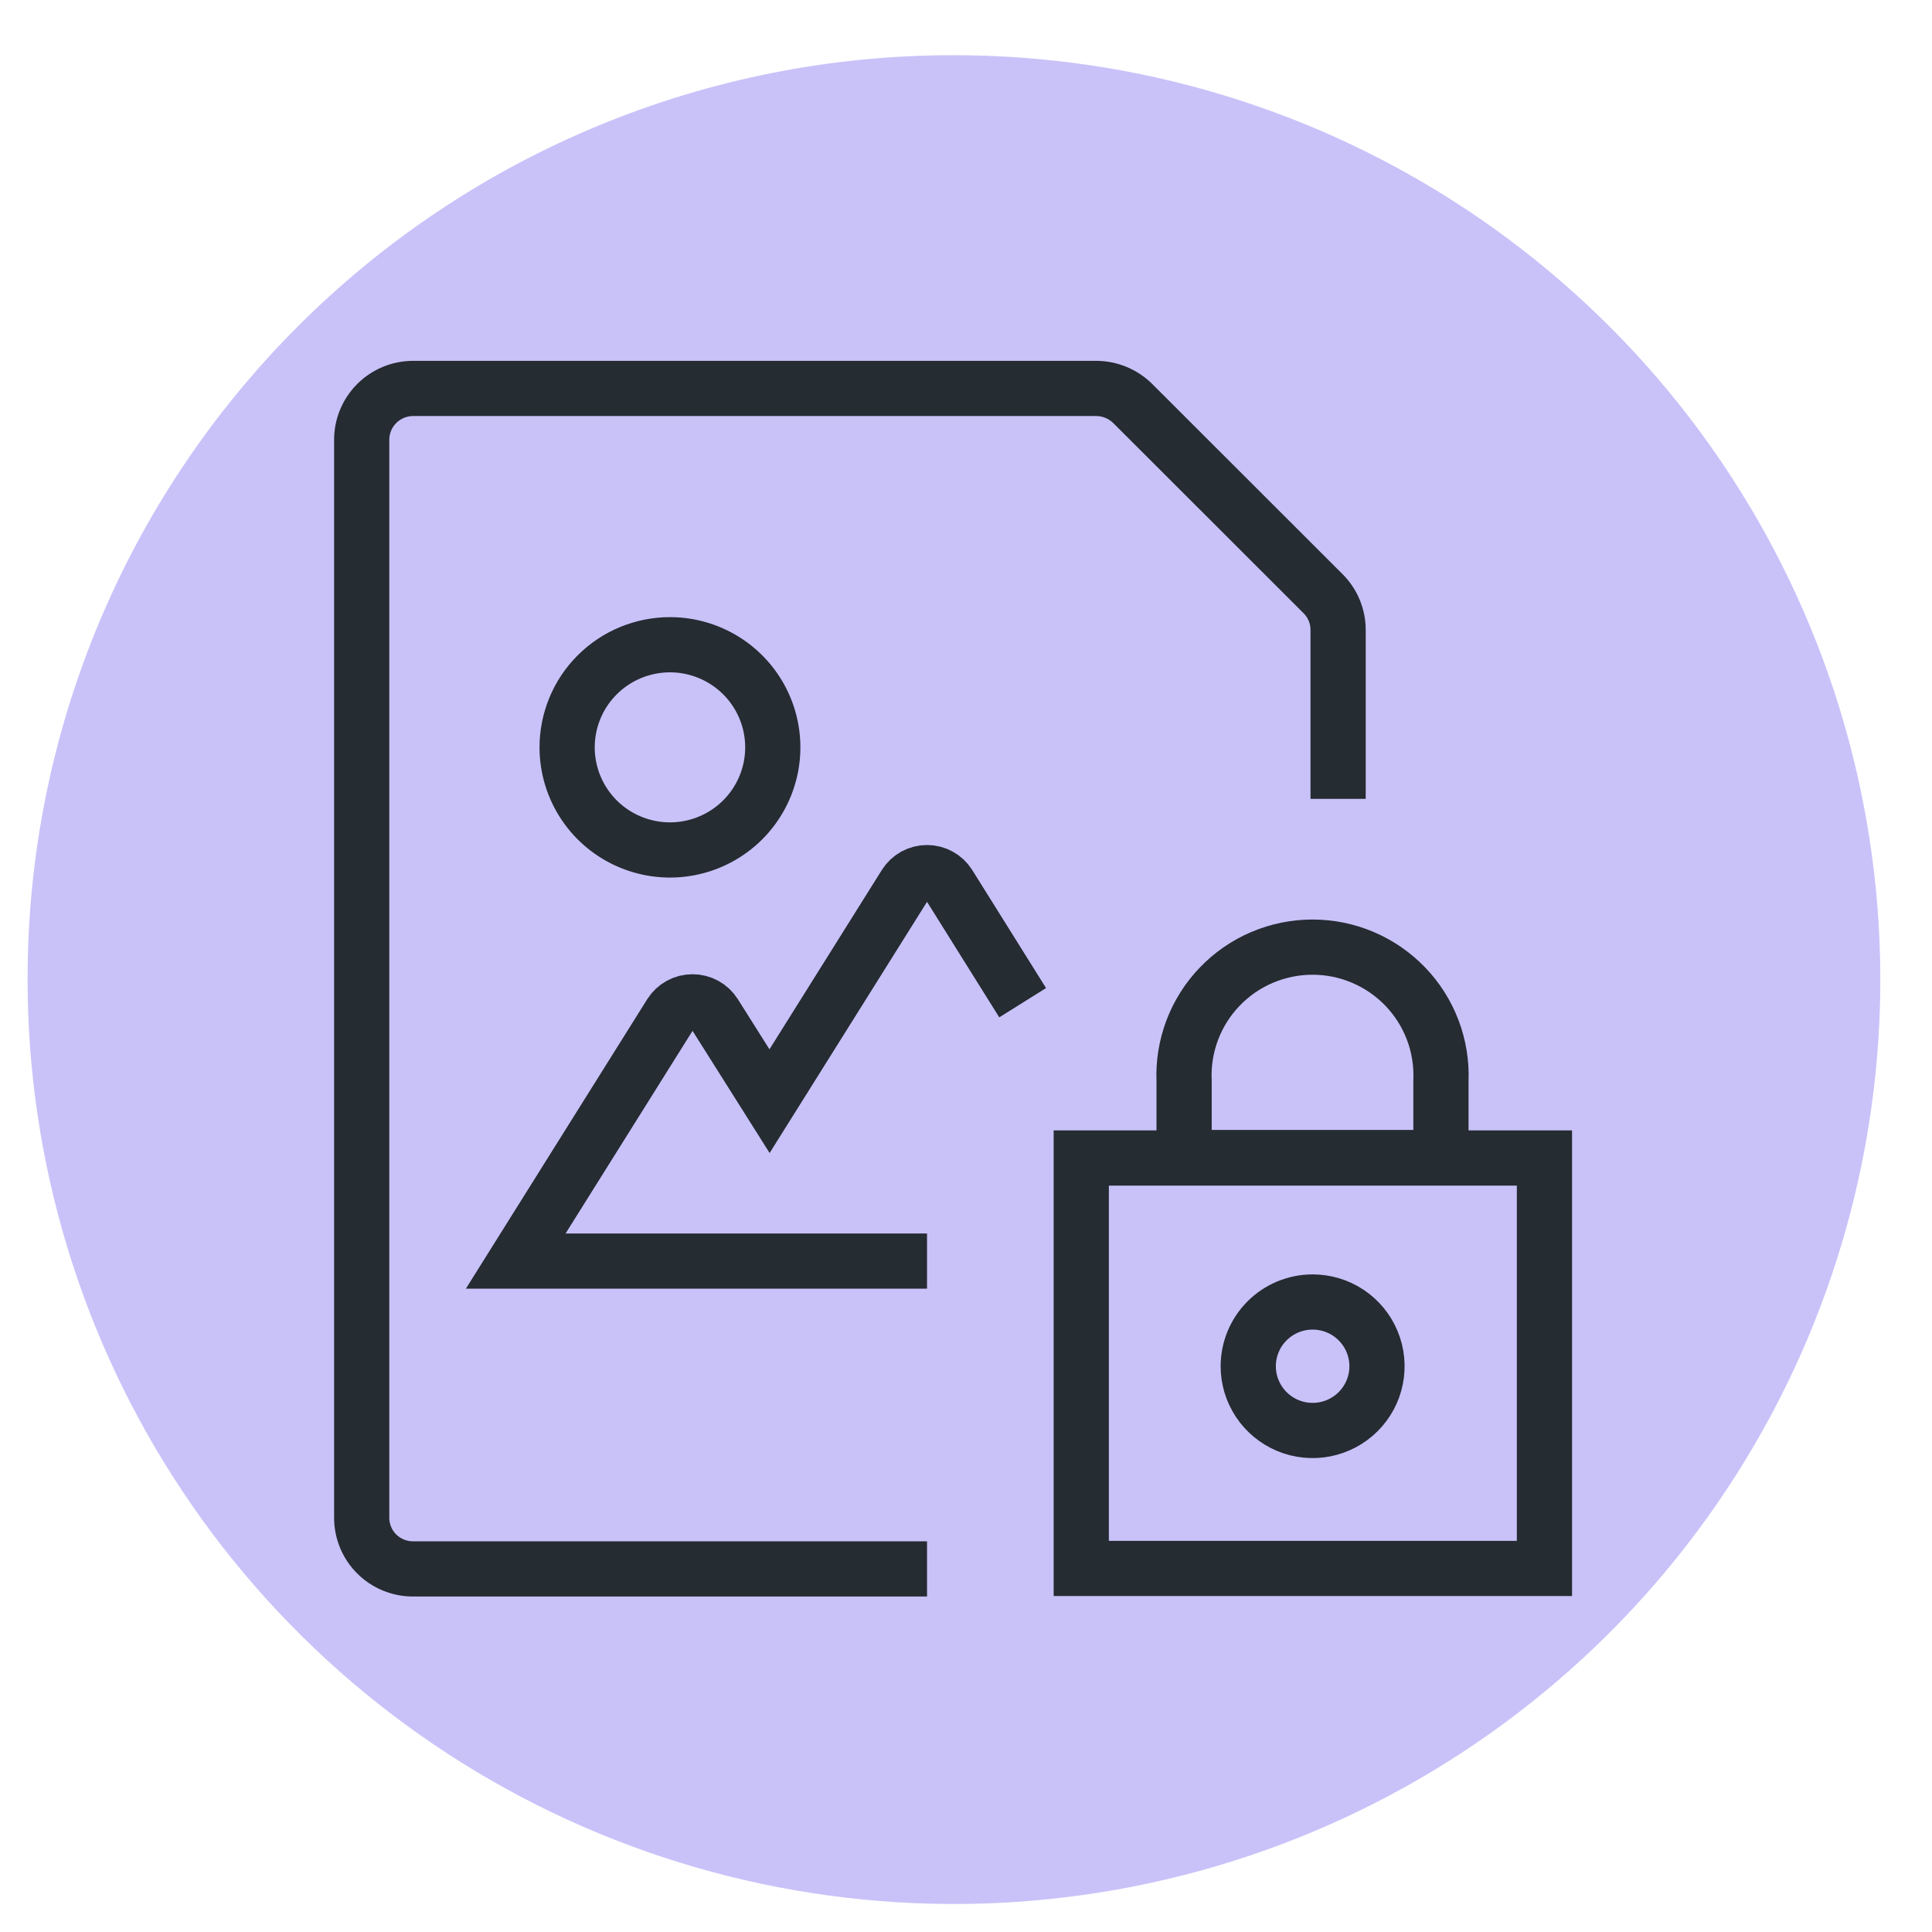
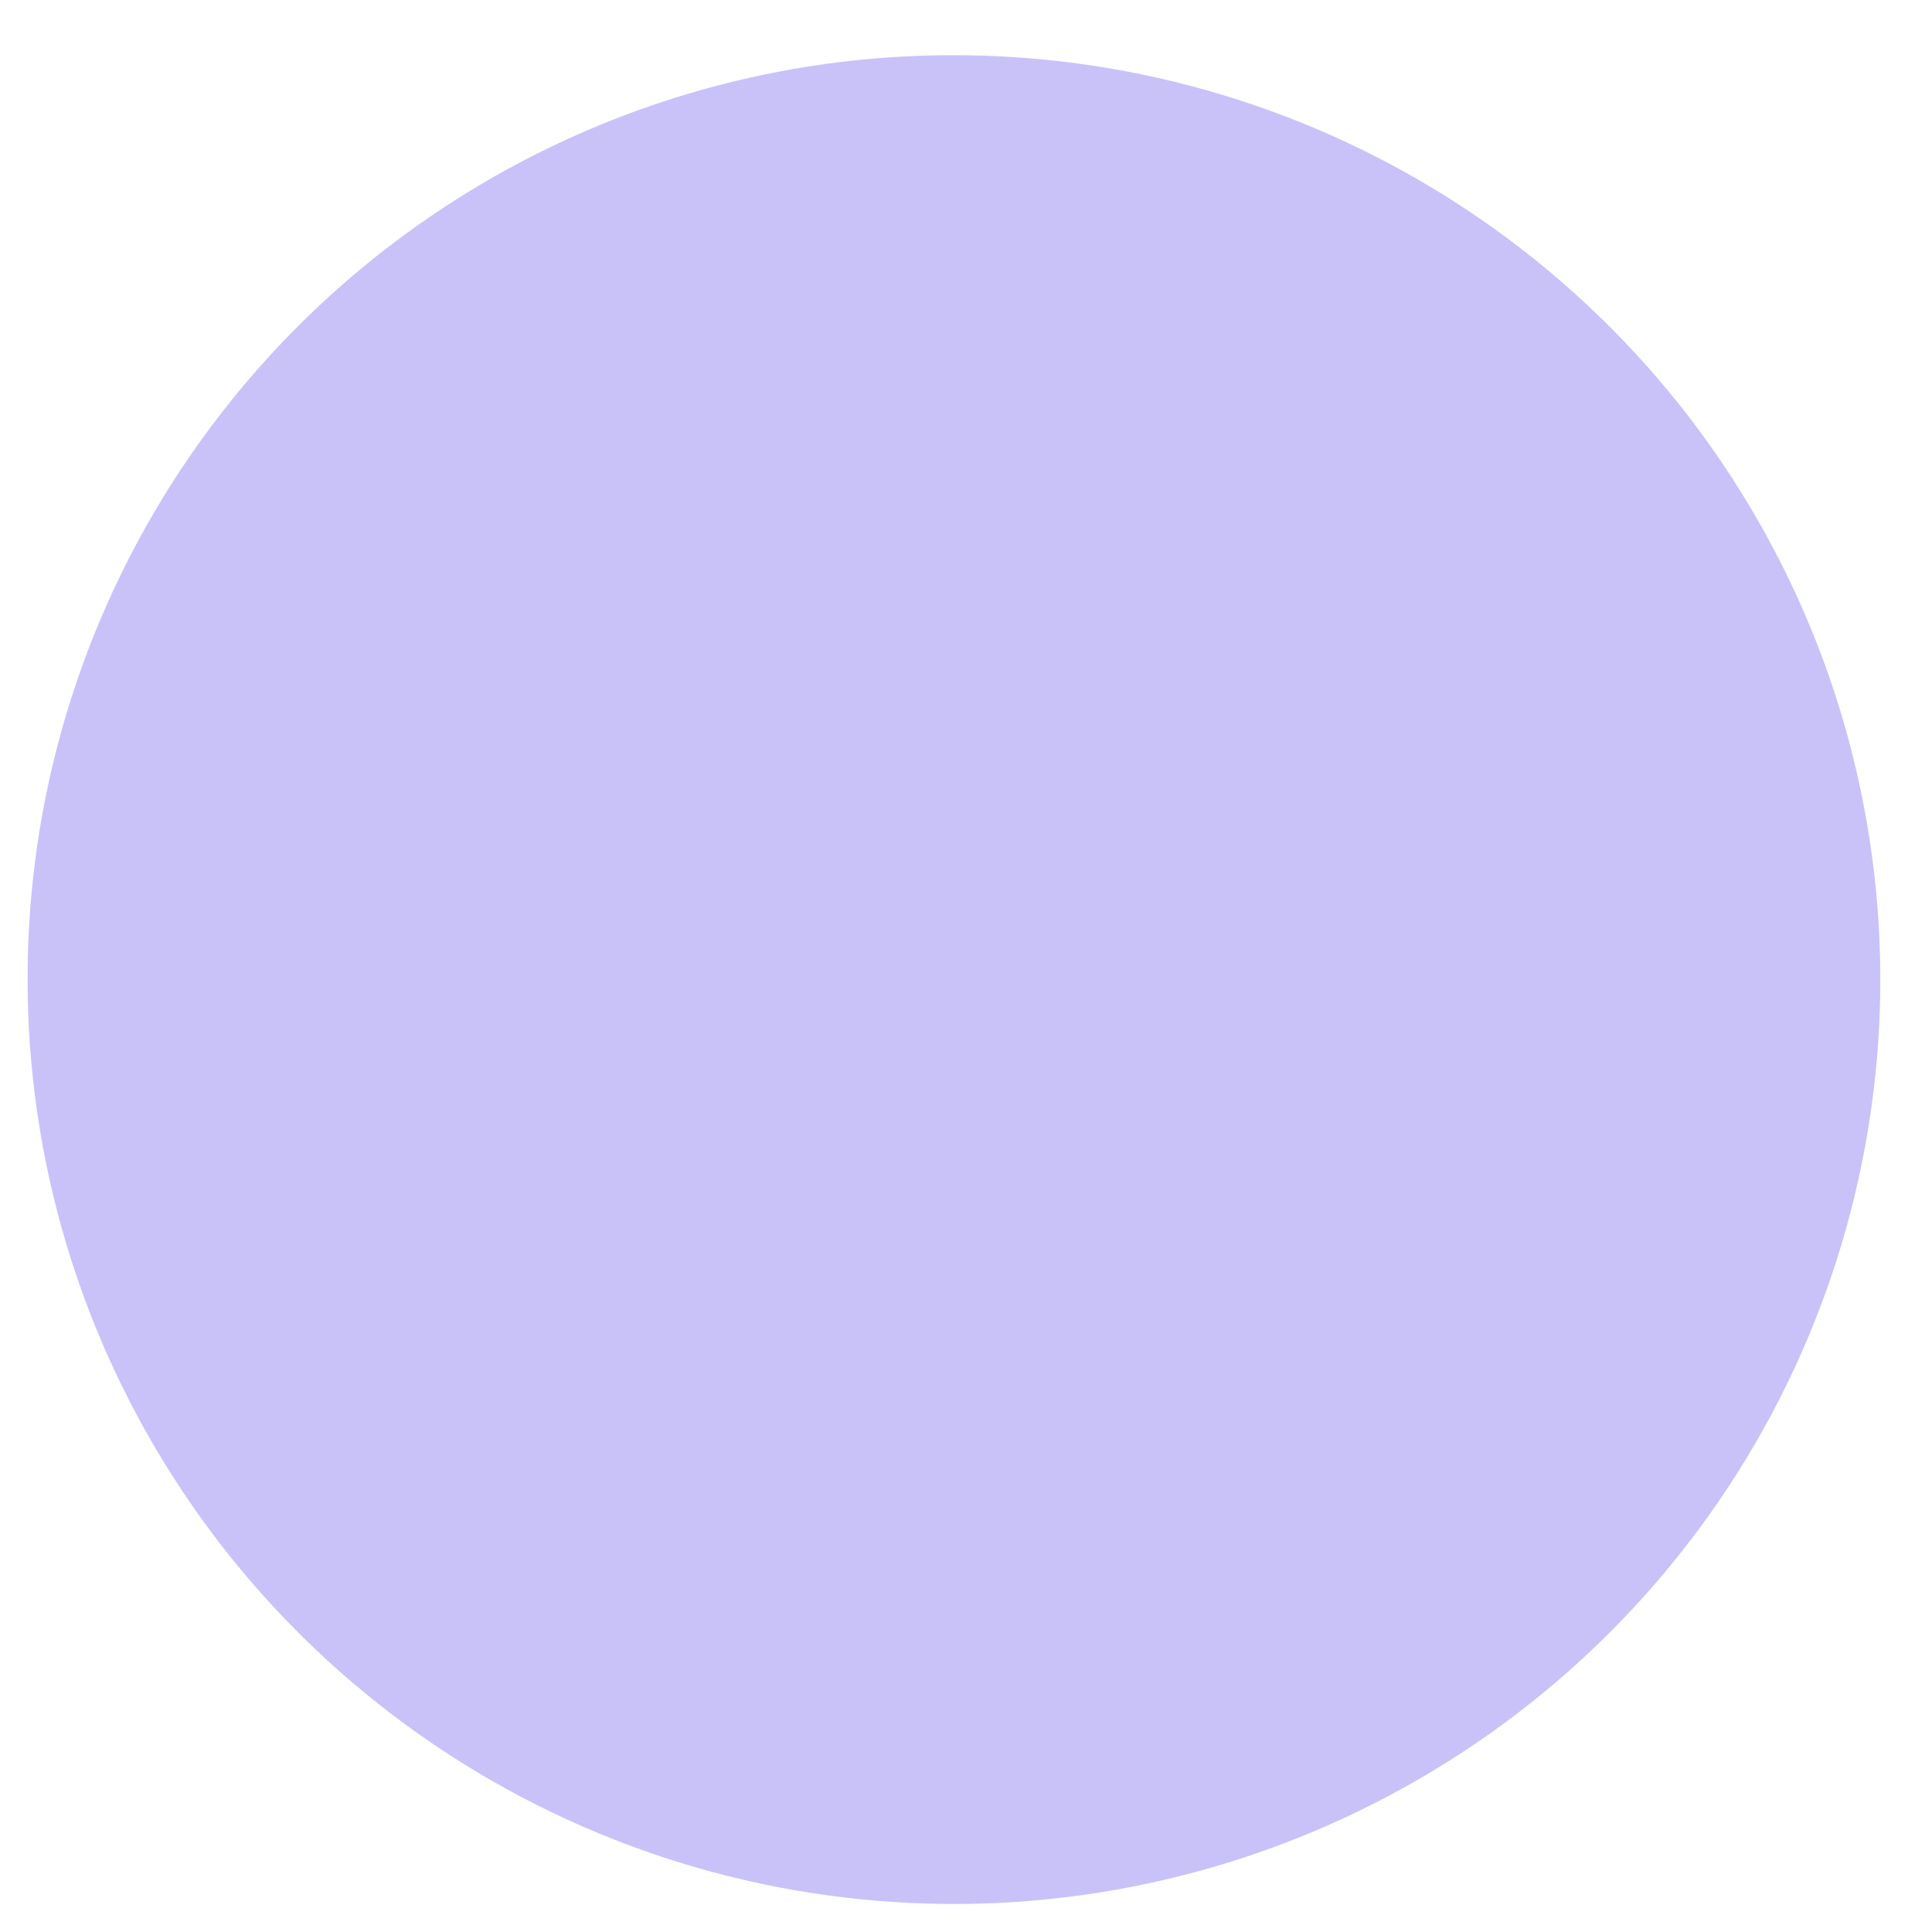
<svg xmlns="http://www.w3.org/2000/svg" width="70" height="70" viewBox="0 0 70 70" fill="none">
  <path fill-rule="evenodd" clip-rule="evenodd" d="M1 35.443C0.99 42.071 2.951 48.553 6.635 54.068C10.319 59.584 15.56 63.884 21.694 66.426C27.829 68.967 34.581 69.635 41.096 68.345C47.612 67.055 53.597 63.865 58.294 59.179C62.992 54.493 66.19 48.521 67.484 42.02C68.779 35.519 68.111 28.78 65.566 22.658C63.02 16.536 58.712 11.305 53.186 7.628C47.66 3.95 41.164 1.992 34.522 2C25.633 2 17.108 5.523 10.821 11.795C4.535 18.066 1.002 26.572 1 35.443Z" fill="#C9C2F9" />
-   <path d="M37.053 36.33L34.377 32.051C34.293 31.918 34.176 31.808 34.038 31.732C33.901 31.656 33.745 31.616 33.588 31.616C33.43 31.616 33.275 31.656 33.137 31.732C32.999 31.808 32.883 31.918 32.799 32.051L27.882 39.897L25.885 36.732C25.8 36.599 25.683 36.489 25.544 36.413C25.406 36.337 25.25 36.298 25.092 36.298C24.934 36.298 24.778 36.337 24.64 36.413C24.501 36.489 24.384 36.599 24.299 36.732L18.686 45.691H33.588M33.588 56.845H14.968C14.723 56.846 14.481 56.798 14.254 56.705C14.028 56.612 13.822 56.475 13.649 56.303C13.475 56.13 13.338 55.925 13.245 55.698C13.152 55.472 13.104 55.23 13.105 54.986V15.933C13.105 15.44 13.302 14.967 13.651 14.619C14 14.27 14.474 14.074 14.968 14.074H39.722C40.215 14.077 40.688 14.272 41.039 14.618L47.937 21.51C48.11 21.682 48.247 21.887 48.341 22.113C48.434 22.338 48.482 22.58 48.482 22.824V28.945M39.176 41.957H55.958V56.828H39.176V41.957ZM45.226 49.493C45.224 49.954 45.36 50.405 45.616 50.789C45.871 51.173 46.236 51.473 46.662 51.65C47.089 51.828 47.559 51.874 48.012 51.785C48.465 51.695 48.882 51.473 49.208 51.147C49.535 50.821 49.758 50.406 49.847 49.953C49.937 49.501 49.89 49.032 49.712 48.607C49.535 48.181 49.234 47.818 48.85 47.562C48.465 47.307 48.013 47.172 47.55 47.174C46.933 47.176 46.342 47.422 45.907 47.858C45.471 48.295 45.226 48.885 45.226 49.501V49.493ZM52.208 39.16C52.234 38.534 52.134 37.909 51.912 37.322C51.69 36.736 51.352 36.2 50.917 35.748C50.482 35.295 49.96 34.935 49.382 34.689C48.805 34.443 48.183 34.316 47.555 34.316C46.926 34.316 46.305 34.443 45.727 34.689C45.149 34.935 44.627 35.295 44.193 35.748C43.758 36.2 43.419 36.736 43.198 37.322C42.976 37.909 42.875 38.534 42.902 39.16V41.94H52.208V39.16ZM20.548 27.078C20.548 27.813 20.767 28.532 21.176 29.143C21.585 29.755 22.167 30.231 22.848 30.512C23.529 30.794 24.278 30.868 25.001 30.724C25.723 30.581 26.387 30.227 26.908 29.707C27.429 29.187 27.784 28.524 27.928 27.803C28.072 27.082 27.998 26.334 27.716 25.655C27.434 24.976 26.956 24.395 26.344 23.987C25.731 23.578 25.011 23.36 24.274 23.36C23.784 23.36 23.299 23.457 22.846 23.644C22.394 23.831 21.983 24.106 21.637 24.452C21.29 24.798 21.016 25.209 20.829 25.661C20.643 26.113 20.547 26.597 20.548 27.086V27.078Z" stroke="#252C32" stroke-width="2" stroke-miterlimit="10" />
</svg>